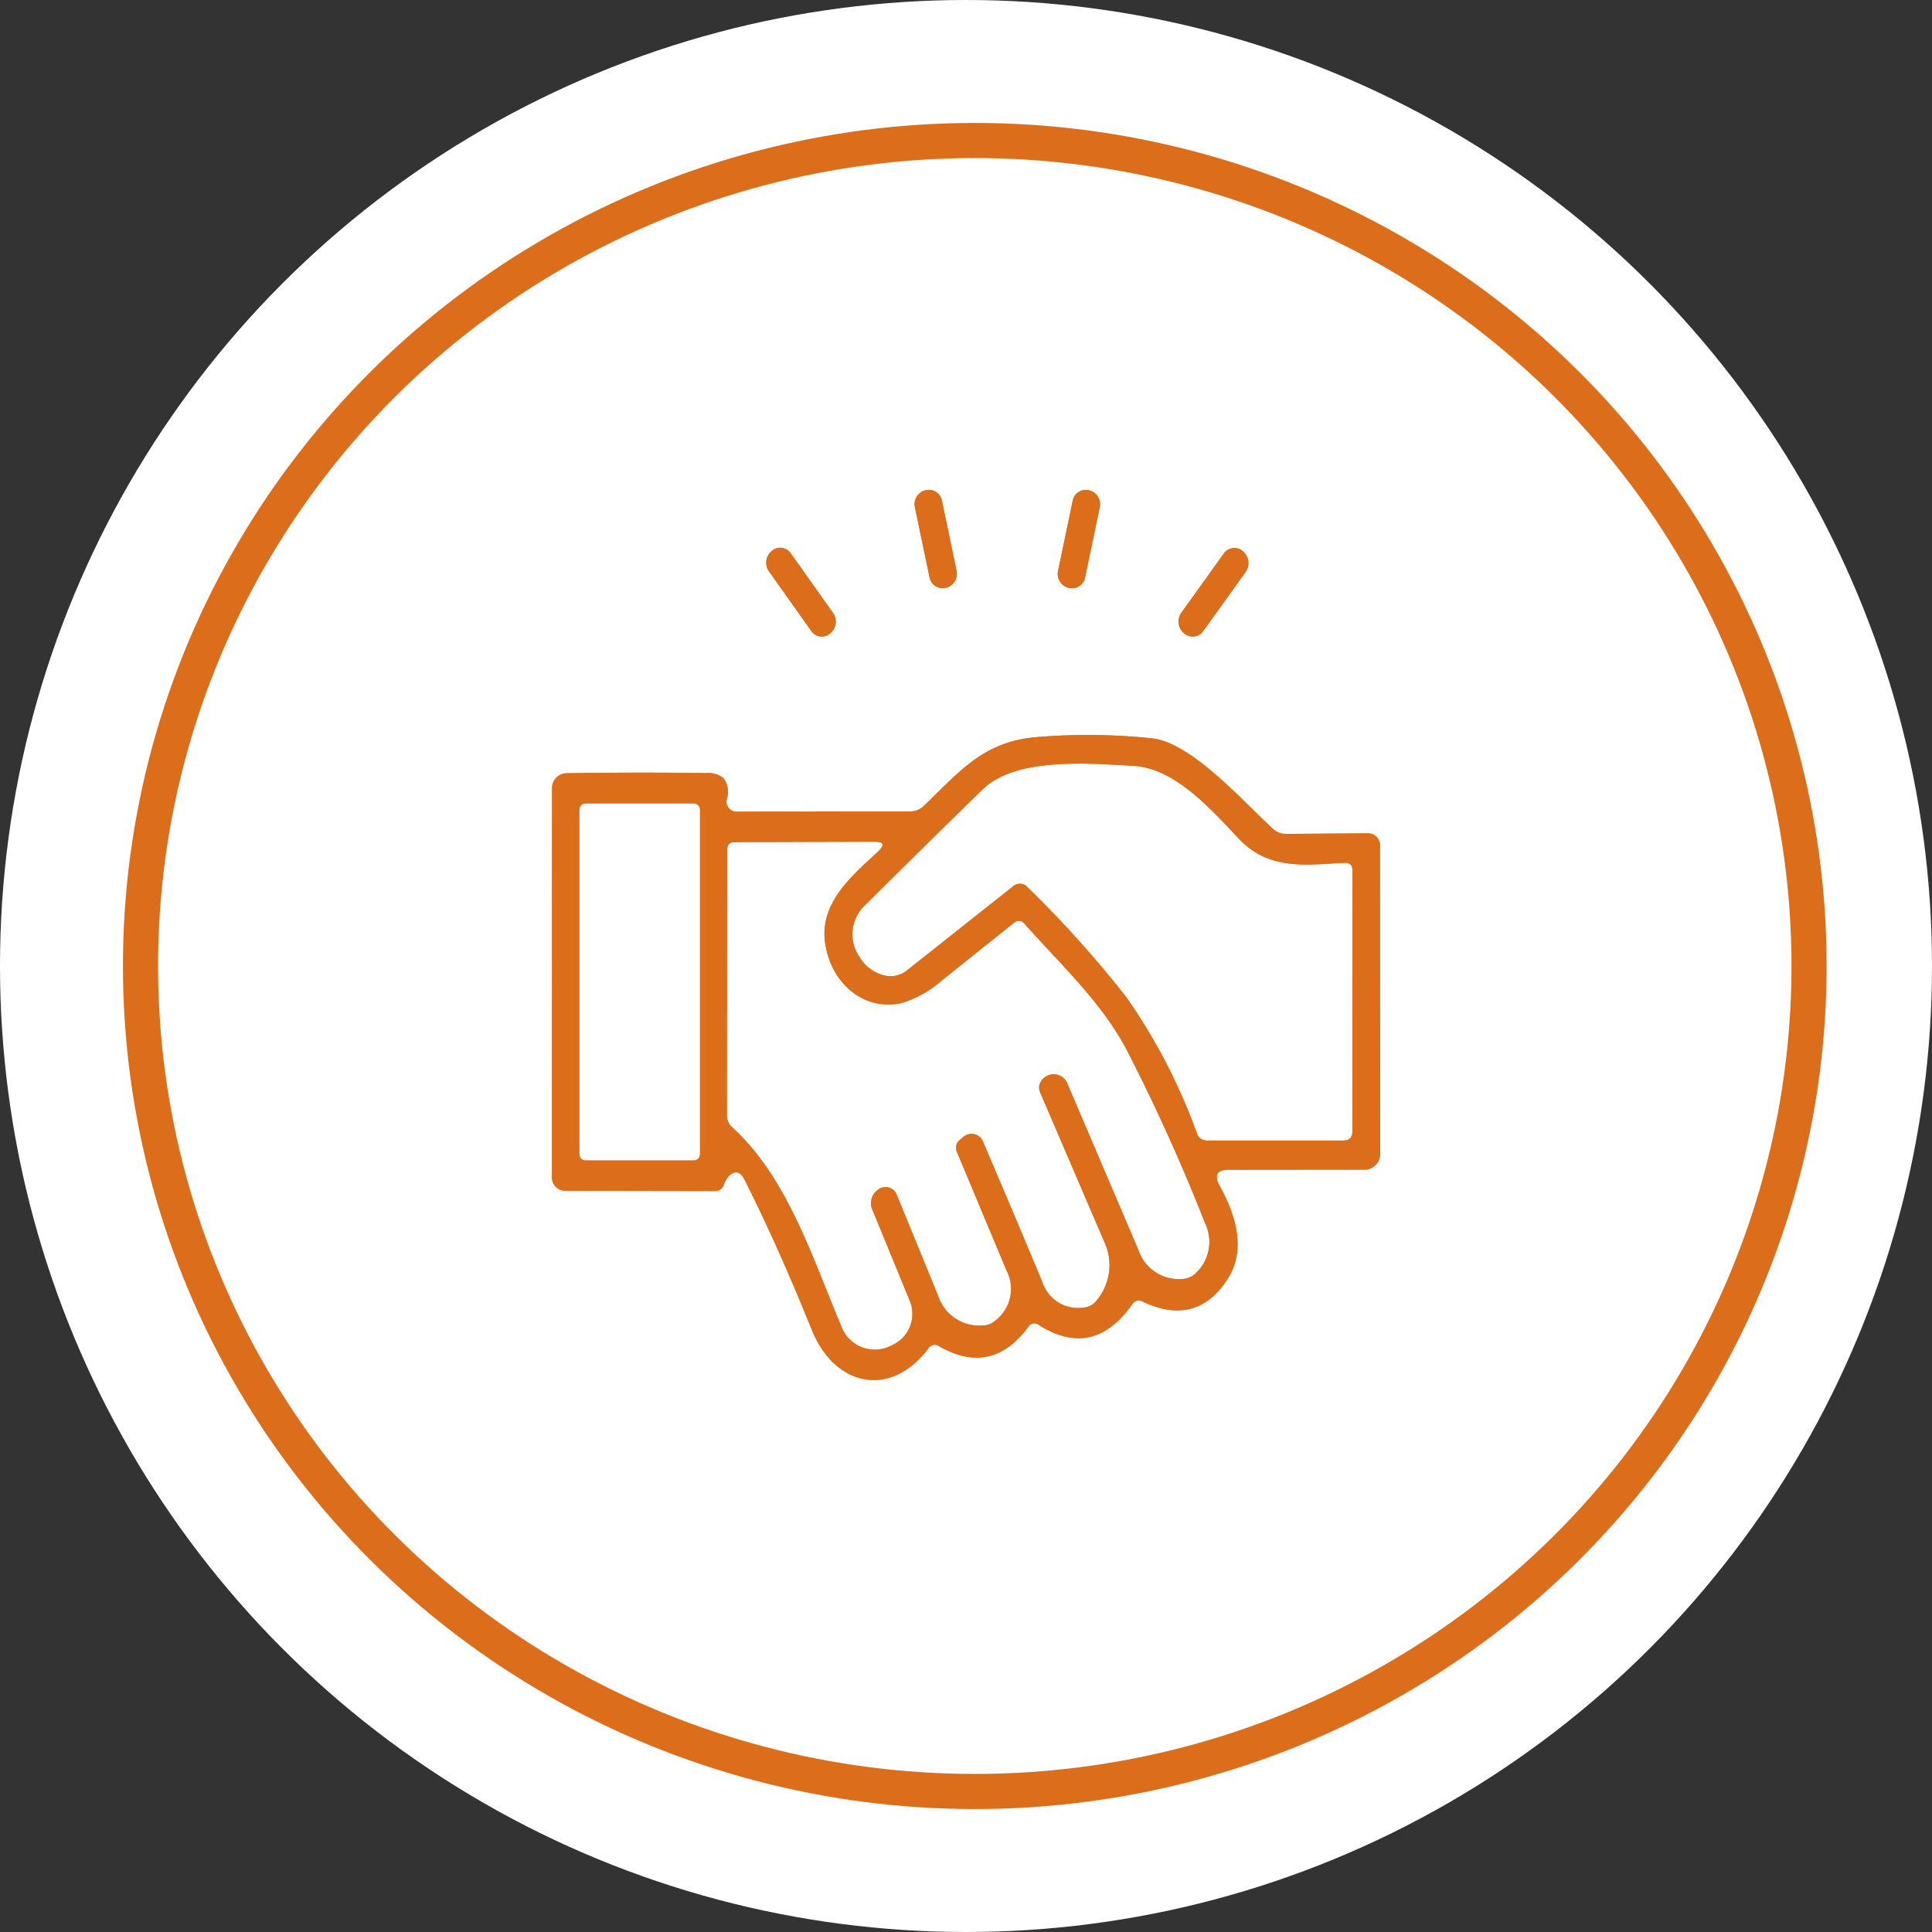
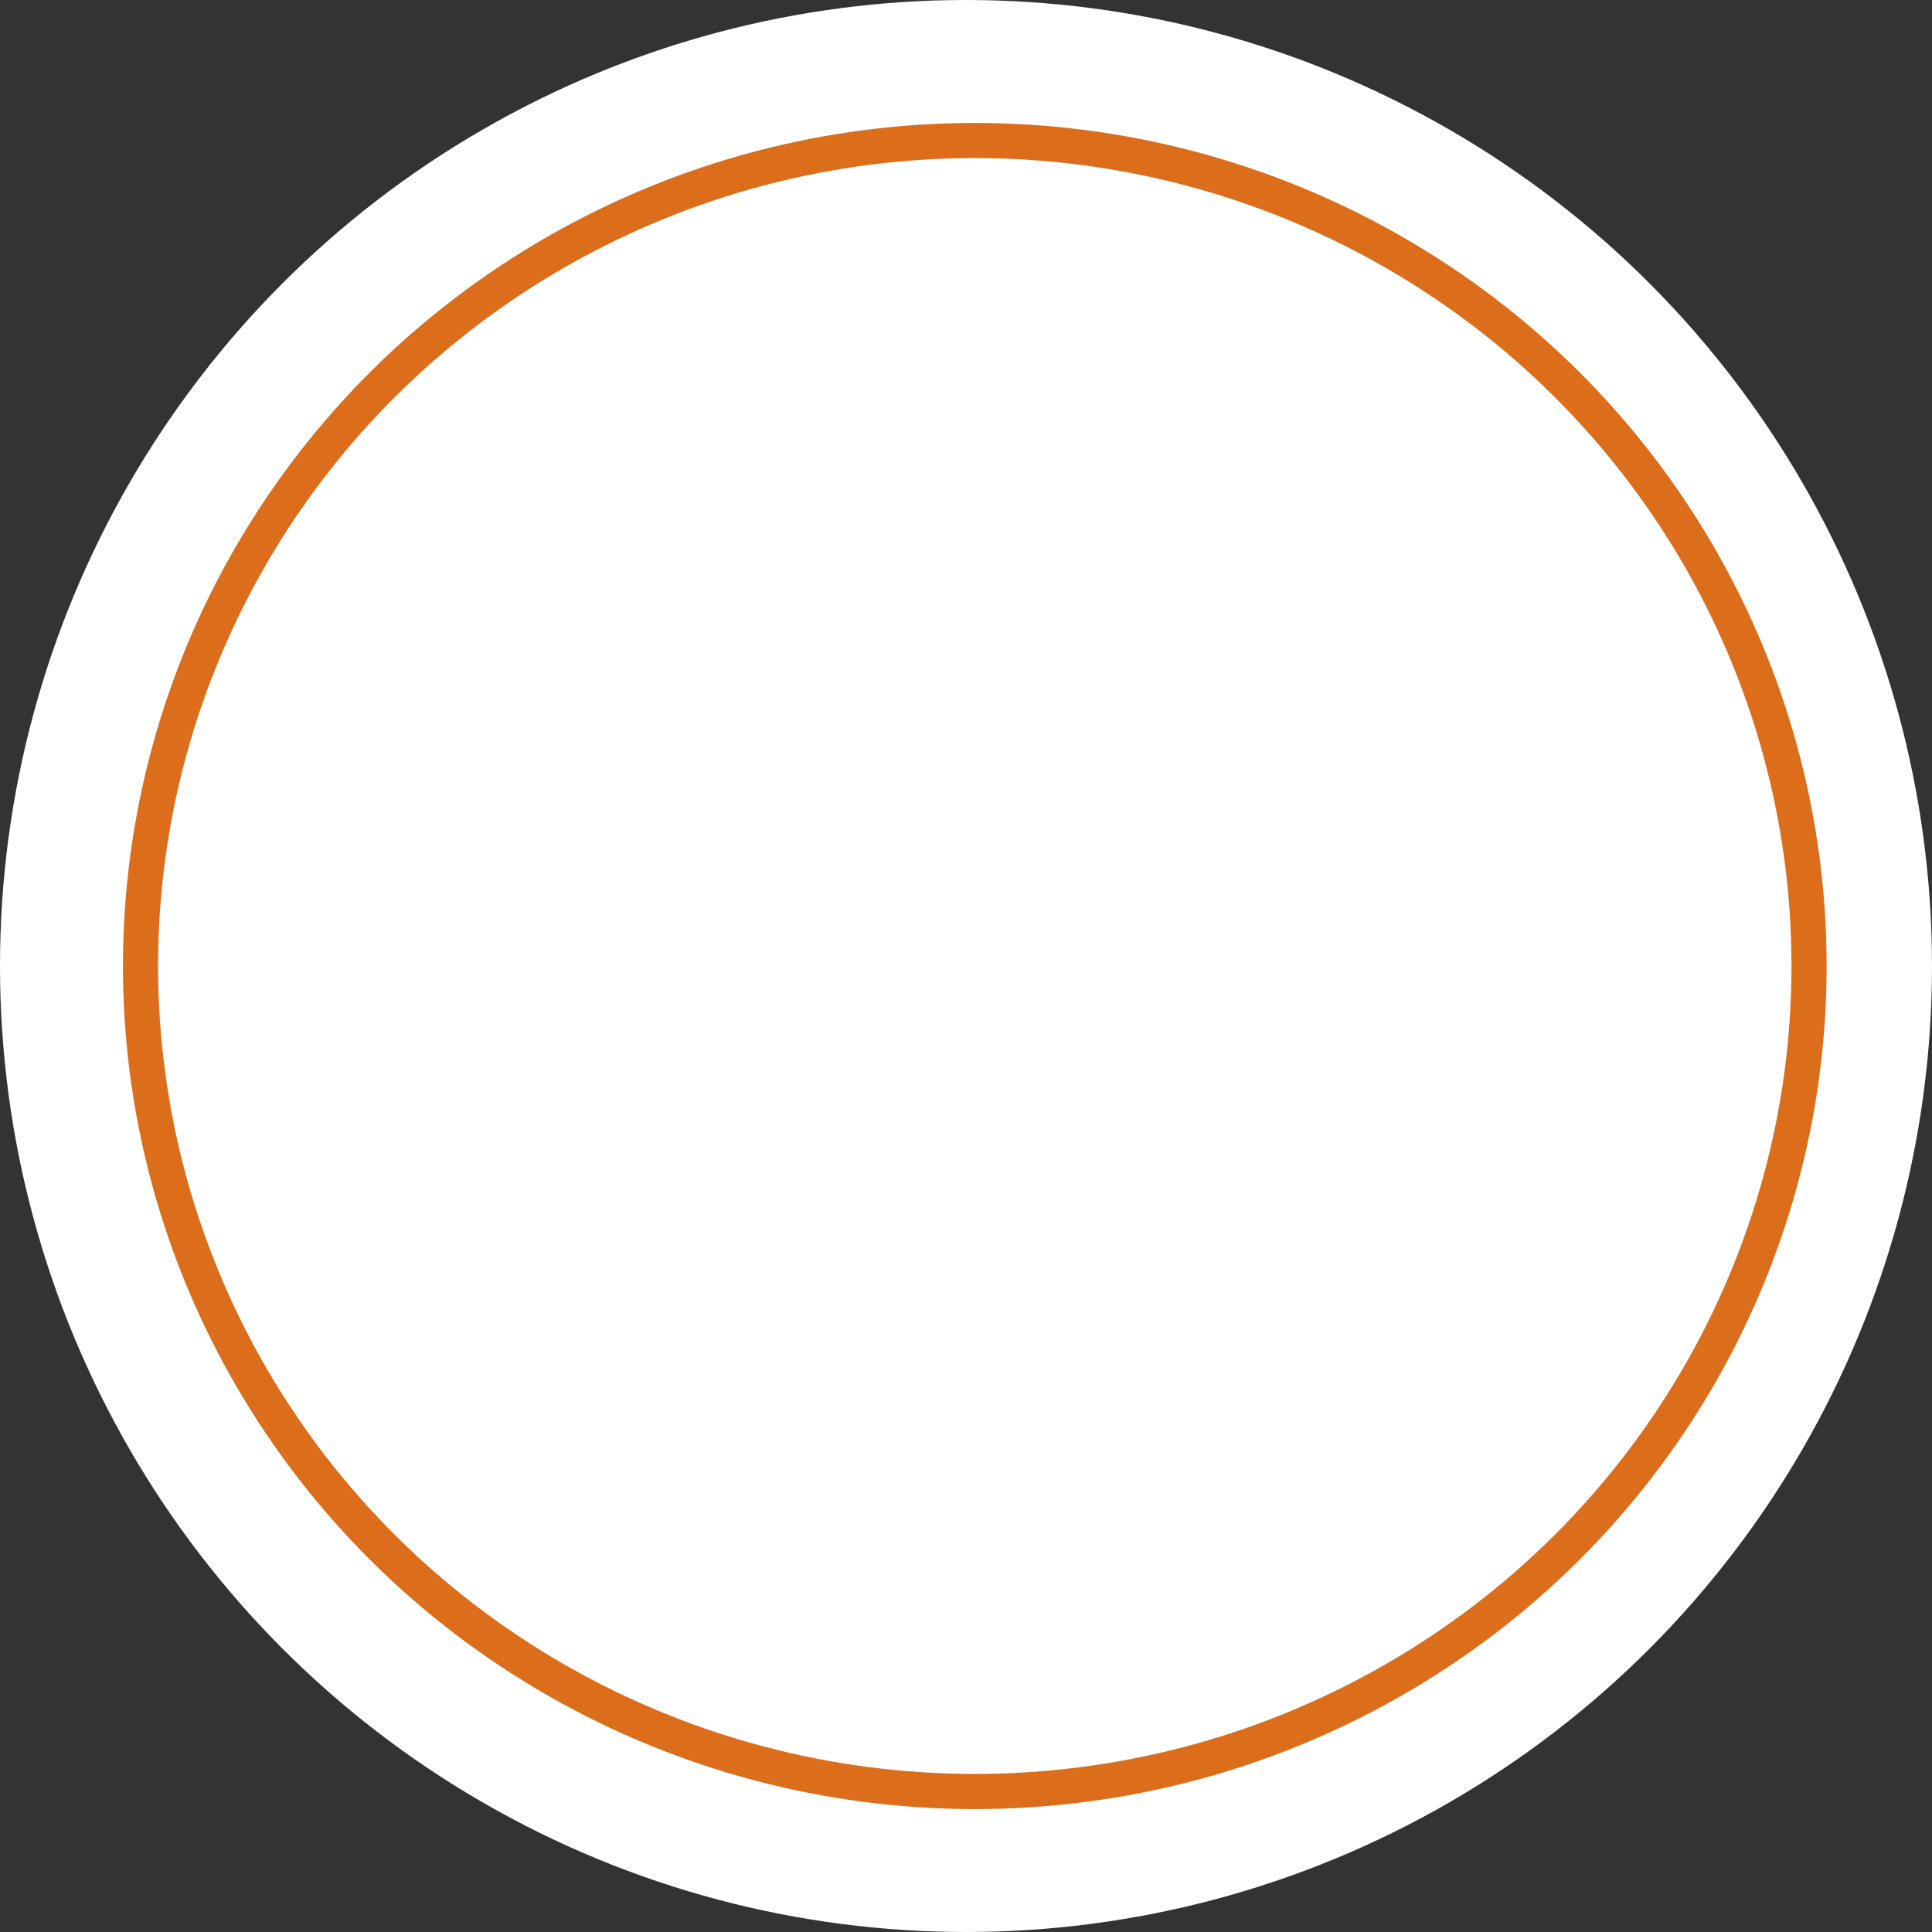
<svg xmlns="http://www.w3.org/2000/svg" width="110" height="110" viewBox="0 0 110 110">
  <rect x="0" y="0" width="110" height="110" fill="#333333" stroke="none" />
  <defs>
    <clipPath id="a">
-       <rect width="47.296" height="50.844" fill="#db6d1b" />
-     </clipPath>
+       </clipPath>
  </defs>
  <g transform="translate(-187 -5789)">
    <g transform="translate(187 5789)">
      <circle cx="55" cy="55" r="55" fill="#fff" />
      <g transform="translate(7 7)" fill="none" stroke="#db6d1b" stroke-width="2">
        <ellipse cx="48.5" cy="48" rx="48.5" ry="48" stroke="none" />
        <ellipse cx="48.5" cy="48" rx="47.5" ry="47" fill="none" />
      </g>
    </g>
    <g transform="translate(218.352 5816.807)">
      <g clip-path="url(#a)">
        <path d="M140.709,5.1a.819.819,0,0,1-.573.976l-.059.014a.758.758,0,0,1-.906-.617l-.828-3.958a.818.818,0,0,1,.573-.976l.059-.014a.758.758,0,0,1,.906.617Z" transform="translate(-117.601 -0.425)" fill="#db6d1b" />
        <path d="M140.709,5.1a.819.819,0,0,1-.573.976l-.059.014a.758.758,0,0,1-.906-.617l-.828-3.958a.818.818,0,0,1,.573-.976l.059-.014a.758.758,0,0,1,.906.617Z" transform="translate(-117.601 -0.425)" fill="#db6d1b" />
        <path d="M194.292,5.523a.758.758,0,0,1-.906.617l-.059-.014a.818.818,0,0,1-.573-.976l.828-3.958a.758.758,0,0,1,.906-.617l.059.014a.818.818,0,0,1,.573.976Z" transform="translate(-163.861 -0.471)" fill="#db6d1b" />
        <path d="M194.292,5.523a.758.758,0,0,1-.906.617l-.059-.014a.818.818,0,0,1-.573-.976l.828-3.958a.758.758,0,0,1,.906-.617l.059.014a.818.818,0,0,1,.573.976Z" transform="translate(-163.861 -0.471)" fill="#db6d1b" />
        <path d="M85.735,26.289a.861.861,0,0,1-.142,1.144l-.036.029a.722.722,0,0,1-1.063-.153l-2.407-3.39a.861.861,0,0,1,.142-1.144l.036-.03a.722.722,0,0,1,1.063.153Z" transform="translate(-69.657 -19.195)" fill="#db6d1b" />
        <path d="M85.735,26.289a.861.861,0,0,1-.142,1.144l-.036.029a.722.722,0,0,1-1.063-.153l-2.407-3.39a.861.861,0,0,1,.142-1.144l.036-.03a.722.722,0,0,1,1.063.153Z" transform="translate(-69.657 -19.195)" fill="#db6d1b" />
-         <path d="M240.042,27.391a.729.729,0,0,1-1.074.148l-.036-.03a.872.872,0,0,1-.138-1.156l2.414-3.364a.729.729,0,0,1,1.074-.148l.035.03a.871.871,0,0,1,.138,1.156Z" transform="translate(-202.885 -19.273)" fill="#db6d1b" />
-         <path d="M240.042,27.391a.729.729,0,0,1-1.074.148l-.036-.03a.872.872,0,0,1-.138-1.156l2.414-3.364a.729.729,0,0,1,1.074-.148l.035.03a.871.871,0,0,1,.138,1.156Z" transform="translate(-202.885 -19.273)" fill="#db6d1b" />
        <path d="M39.029,118.489c-.683,0-.848.315-.5.946.893,1.616,1.524,3.621.42,5.3-1.178,1.8-2.777,2.223-4.811,1.261a.439.439,0,0,0-.615.17q-2.229,3.14-5.344,1.132a.4.4,0,0,0-.541.105q-2.083,2.861-5.1,1.131a.417.417,0,0,0-.608.129c-2.192,2.893-5.352,2.117-6.628-1.043s-2.552-6.021-3.843-8.575c-.233-.477-.541-.533-.916-.178a1.654,1.654,0,0,0-.255.469.522.522,0,0,1-.518.364l-8.542-.016A.753.753,0,0,1,.5,118.9l.007-22.12a.84.84,0,0,1,.788-.865c2.59-.04,5.254-.049,7.994-.008a1.359,1.359,0,0,1,.961.275,1.294,1.294,0,0,1,.2,1.212.575.575,0,0,0,.533.711l9.916-.016a1.084,1.084,0,0,0,.773-.315c2.057-1.972,3.4-3.677,6.455-3.92a35.132,35.132,0,0,1,6.545.073c2.237.25,5.164,3.58,6.861,5.14a1.063,1.063,0,0,0,.751.3l4.706-.032a.682.682,0,0,1,.653.711l.008,17.522a.888.888,0,0,1-.856.913ZM27.545,102.374a62.577,62.577,0,0,1,5.645,6.28,33.048,33.048,0,0,1,4.038,7.791.59.59,0,0,0,.541.38h7.806c.33,0,.5-.178.5-.541l.007-14.814q0-.485-.45-.461c-2.169.113-4.294.461-6.02-1.366-1.644-1.729-3.641-4.025-6.035-4.154s-6.65-.517-8.549,1.334q-3.3,3.213-6.62,6.522a2.281,2.281,0,0,0-.368,3.079,2.219,2.219,0,0,0,1.268.97,1.491,1.491,0,0,0,1.411-.259l6.057-4.8a.578.578,0,0,1,.773.04M8.929,98a.363.363,0,0,0-.345-.372H2.4A.363.363,0,0,0,2.054,98v19.59a.363.363,0,0,0,.345.372H8.584a.363.363,0,0,0,.345-.372V98m11.207,21.934,2.342,5.714a2.459,2.459,0,0,0,2.582,1.705,1.052,1.052,0,0,0,.676-.267,2.274,2.274,0,0,0,.646-2.861l-2.83-6.764a.566.566,0,0,1,.15-.655l.24-.2a.7.7,0,0,1,1.1.291q1.858,4.34,3.37,7.969a2.14,2.14,0,0,0,2.364,1.471,1.079,1.079,0,0,0,.8-.485,3.139,3.139,0,0,0,.36-3.289l-3.648-8.494a.624.624,0,0,1,.022-.541.837.837,0,0,1,1.516.016l4.061,9.512a2.423,2.423,0,0,0,2.544,1.649,1.149,1.149,0,0,0,.758-.356,2.439,2.439,0,0,0,.518-2.772q-2.038-5.164-4.444-9.836c-1.419-2.764-3.851-4.986-5.885-7.29a.391.391,0,0,0-.54-.049c-1.374,1.091-2.755,2.2-4.159,3.322a6.191,6.191,0,0,1-2.259,1.269c-2.162.485-4.008-1.107-4.361-3.37-.36-2.3,1.509-3.863,2.995-5.237.413-.388.345-.582-.2-.574l-7.964.024c-.278,0-.42.154-.42.453l-.015,15.065a.925.925,0,0,0,.315.727c3.123,2.853,4.534,7.363,6.208,11.339a2.034,2.034,0,0,0,2.792,1.107l.24-.121a1.953,1.953,0,0,0,.856-2.473l-2.1-5.116a.932.932,0,0,1,.285-1.18.658.658,0,0,1,.435-.154.669.669,0,0,1,.653.453" transform="translate(-0.425 -79.695)" fill="#db6d1b" />
-         <path d="M39.029,118.489c-.683,0-.848.315-.5.946.893,1.616,1.524,3.621.42,5.3-1.178,1.8-2.777,2.223-4.811,1.261a.439.439,0,0,0-.615.17q-2.229,3.14-5.344,1.132a.4.4,0,0,0-.541.105q-2.083,2.861-5.1,1.131a.417.417,0,0,0-.608.129c-2.192,2.893-5.352,2.117-6.628-1.043s-2.552-6.021-3.843-8.575c-.233-.477-.541-.533-.916-.178a1.654,1.654,0,0,0-.255.469.522.522,0,0,1-.518.364l-8.542-.016A.753.753,0,0,1,.5,118.9l.007-22.12a.84.84,0,0,1,.788-.865c2.59-.04,5.254-.049,7.994-.008a1.359,1.359,0,0,1,.961.275,1.294,1.294,0,0,1,.2,1.212.575.575,0,0,0,.533.711l9.916-.016a1.084,1.084,0,0,0,.773-.315c2.057-1.972,3.4-3.677,6.455-3.92a35.132,35.132,0,0,1,6.545.073c2.237.25,5.164,3.58,6.861,5.14a1.063,1.063,0,0,0,.751.3l4.706-.032a.682.682,0,0,1,.653.711l.008,17.522a.888.888,0,0,1-.856.913l-7.761.008M27.545,102.374a62.577,62.577,0,0,1,5.645,6.28,33.048,33.048,0,0,1,4.038,7.791.59.59,0,0,0,.541.38h7.806c.33,0,.5-.178.5-.541l.007-14.814q0-.485-.45-.461c-2.169.113-4.294.461-6.02-1.366-1.644-1.729-3.641-4.025-6.035-4.154s-6.65-.517-8.549,1.334q-3.3,3.213-6.62,6.522a2.281,2.281,0,0,0-.368,3.079,2.219,2.219,0,0,0,1.268.97,1.491,1.491,0,0,0,1.411-.259l6.057-4.8a.578.578,0,0,1,.773.04M8.929,98a.363.363,0,0,0-.345-.372H2.4A.363.363,0,0,0,2.054,98v19.59a.363.363,0,0,0,.345.372H8.584a.363.363,0,0,0,.345-.372V98m11.207,21.934,2.342,5.714a2.459,2.459,0,0,0,2.582,1.705,1.052,1.052,0,0,0,.676-.267,2.274,2.274,0,0,0,.646-2.861l-2.83-6.764a.566.566,0,0,1,.15-.655l.24-.2a.7.7,0,0,1,1.1.291q1.858,4.34,3.37,7.969a2.14,2.14,0,0,0,2.364,1.471,1.079,1.079,0,0,0,.8-.485,3.139,3.139,0,0,0,.36-3.289l-3.648-8.494a.624.624,0,0,1,.022-.541.837.837,0,0,1,1.516.016l4.061,9.512a2.423,2.423,0,0,0,2.544,1.649,1.149,1.149,0,0,0,.758-.356,2.439,2.439,0,0,0,.518-2.772q-2.038-5.164-4.444-9.836c-1.419-2.764-3.851-4.986-5.885-7.29a.391.391,0,0,0-.54-.049c-1.374,1.091-2.755,2.2-4.159,3.322a6.191,6.191,0,0,1-2.259,1.269c-2.162.485-4.008-1.107-4.361-3.37-.36-2.3,1.509-3.863,2.995-5.237.413-.388.345-.582-.2-.574l-7.964.024c-.278,0-.42.154-.42.453l-.015,15.065a.925.925,0,0,0,.315.727c3.123,2.853,4.534,7.363,6.208,11.339a2.034,2.034,0,0,0,2.792,1.107l.24-.121a1.953,1.953,0,0,0,.856-2.473l-2.1-5.116a.932.932,0,0,1,.285-1.18.658.658,0,0,1,.435-.154A.669.669,0,0,1,20.136,119.936Z" transform="translate(-0.425 -79.695)" fill="#db6d1b" />
      </g>
    </g>
  </g>
</svg>